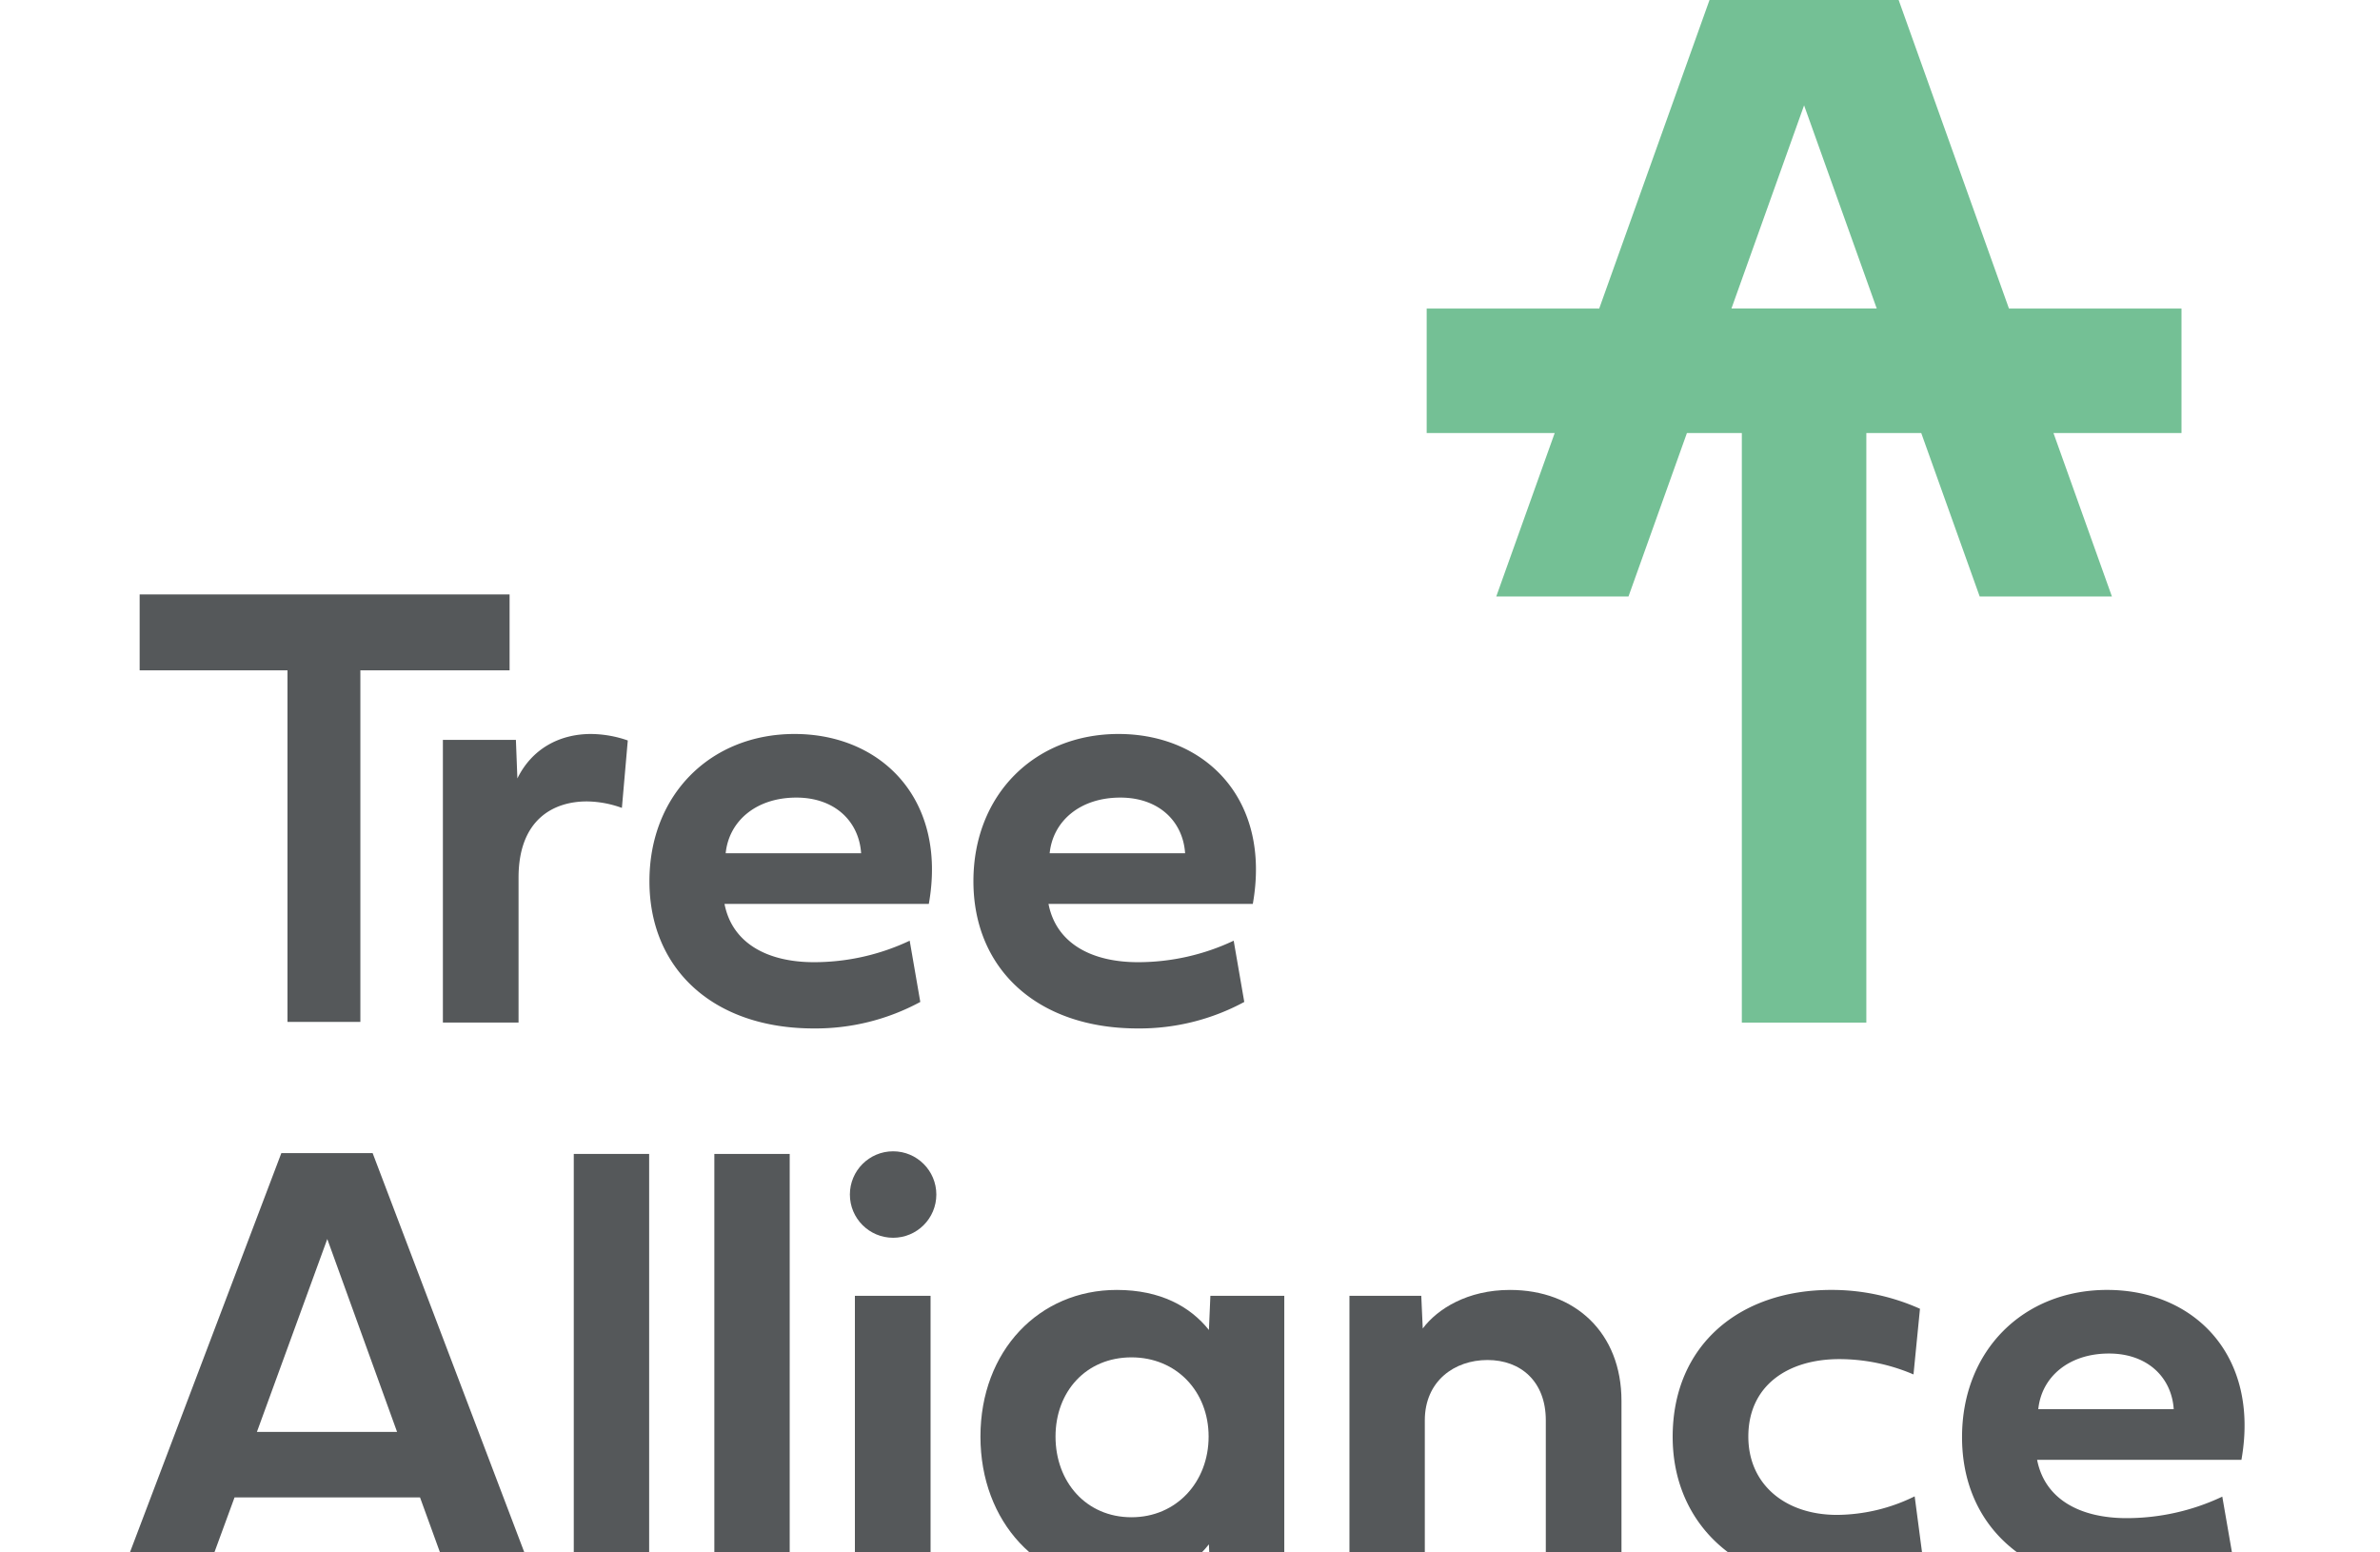
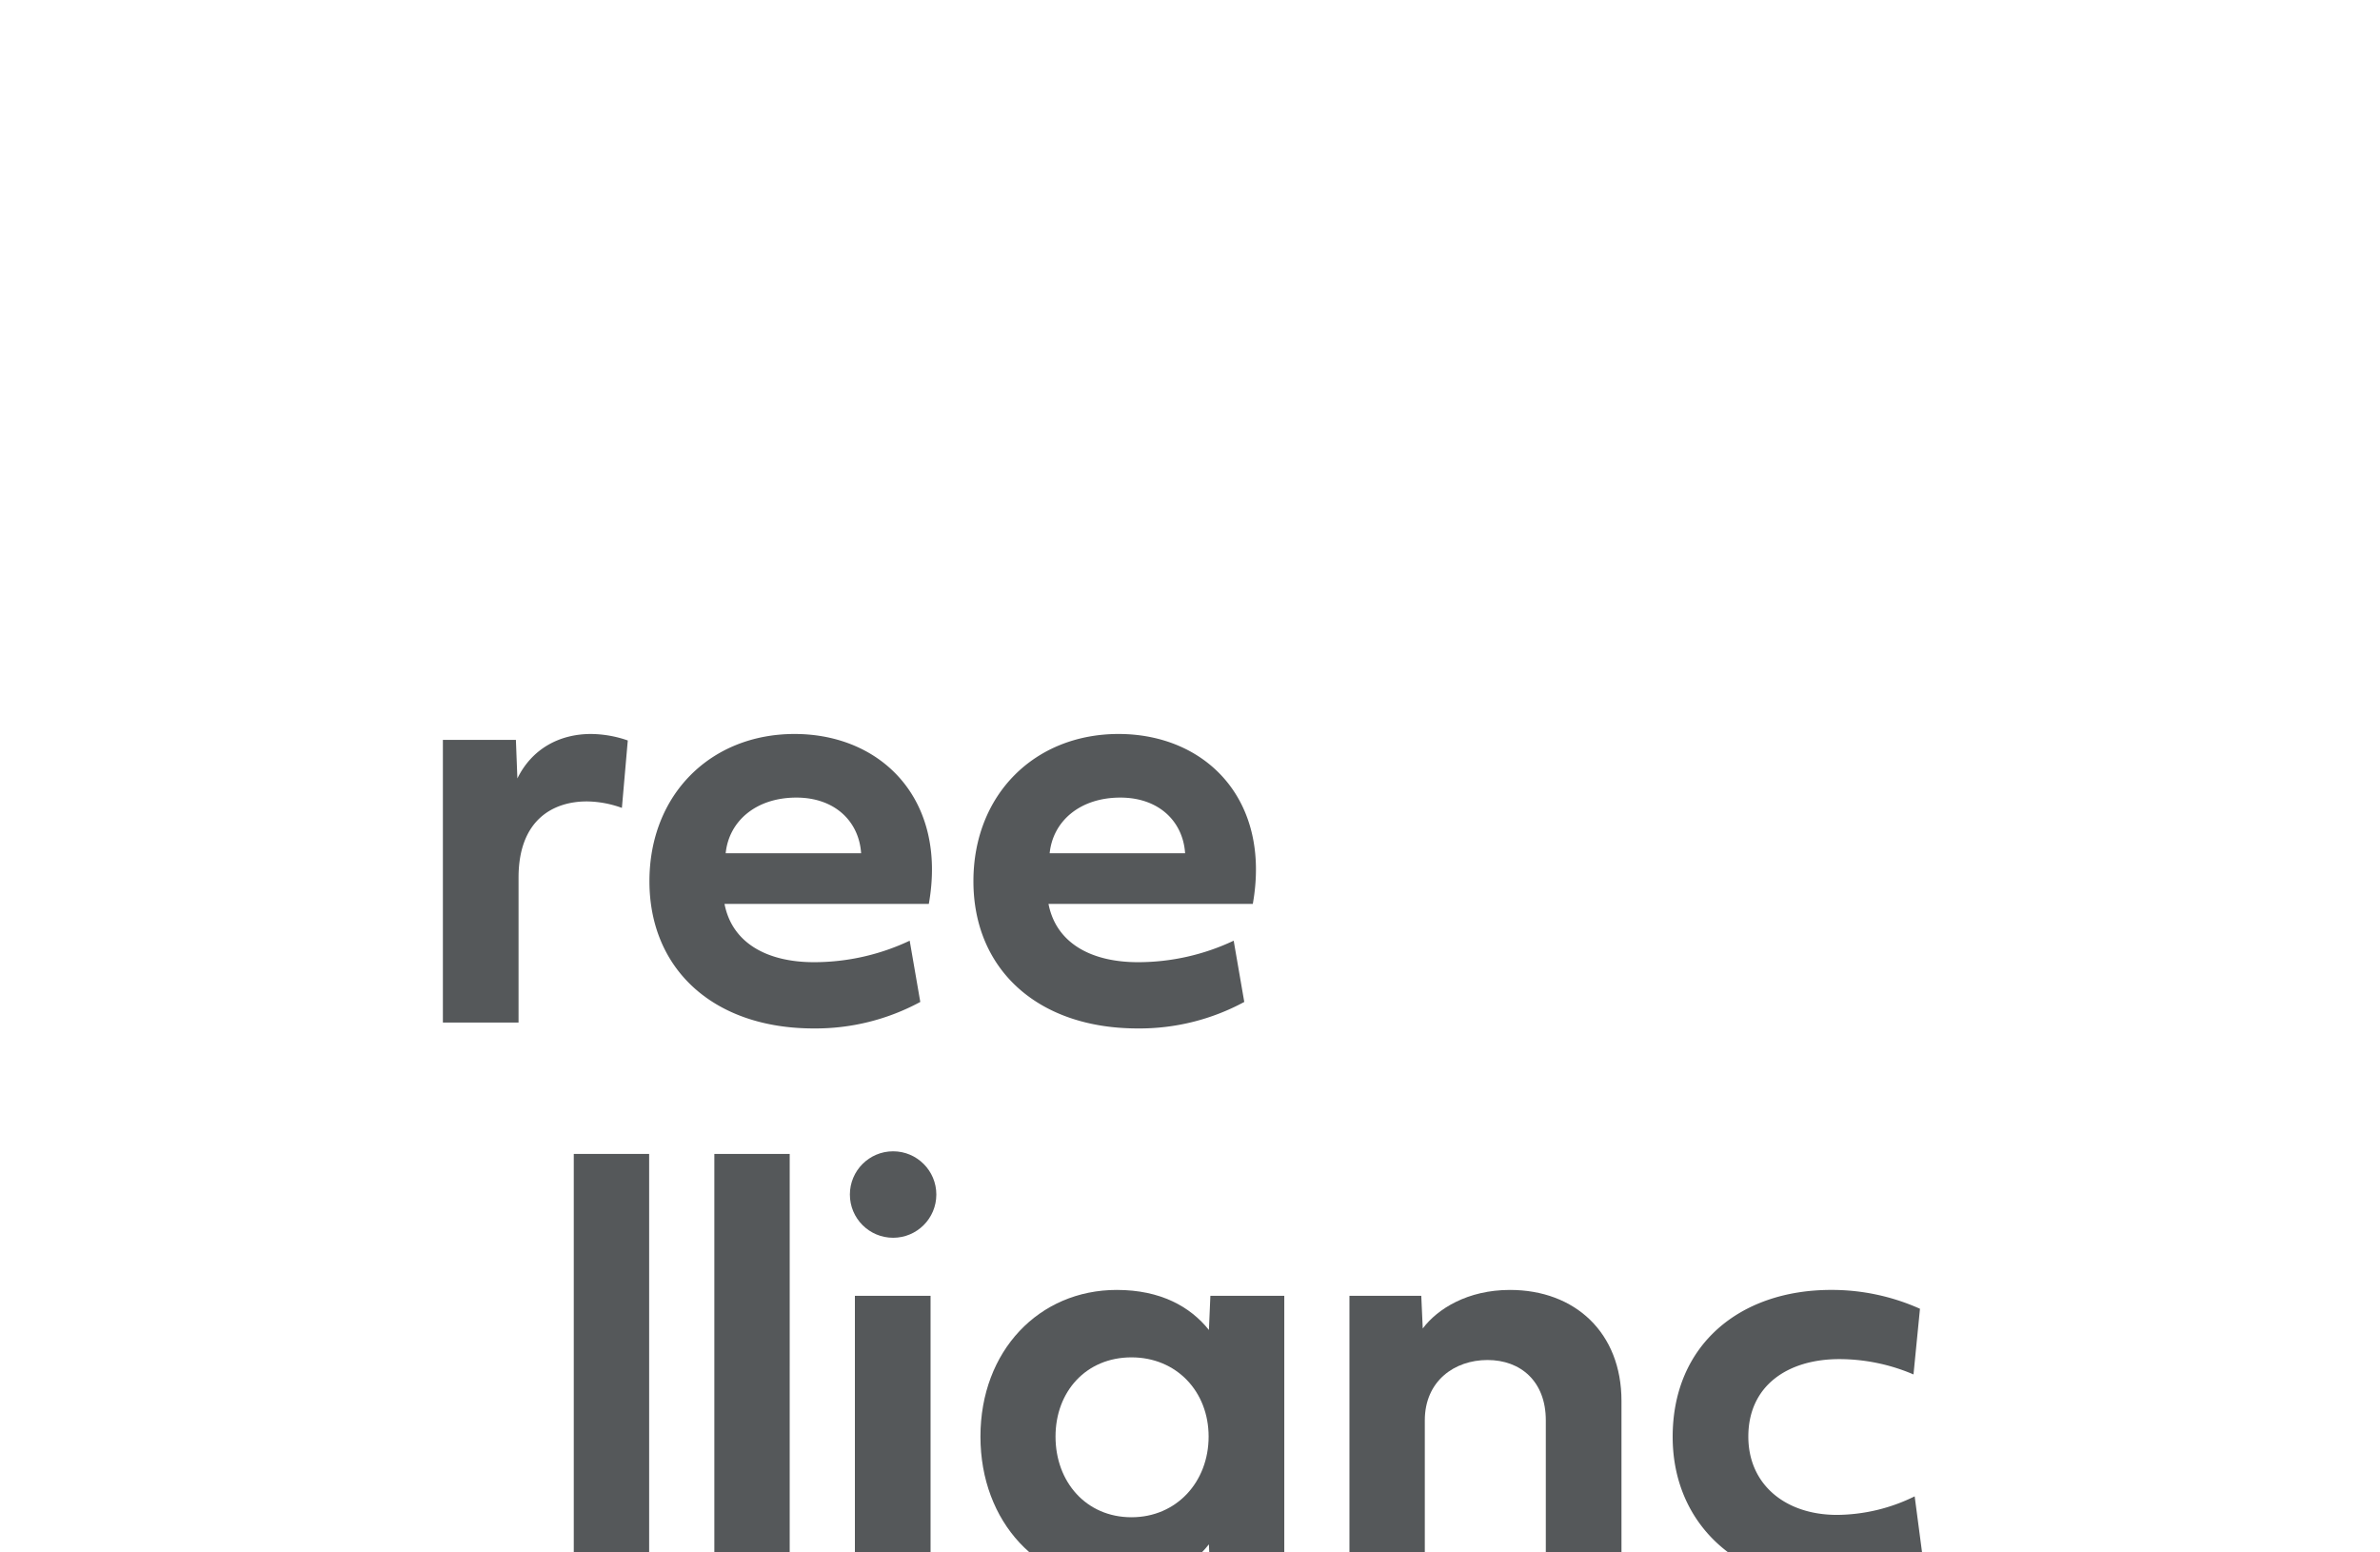
<svg xmlns="http://www.w3.org/2000/svg" preserveAspectRatio="xMidYMid slice" width="1150px" height="750px" id="Layer_1" data-name="Layer 1" viewBox="0 0 562.105 438.381">
  <g>
-     <path id="fullLogo" d="M498.788,176.751,484.988,138.157h30.234V108.752H474.473L445.721,28.346h-39.27L377.7,108.752H336.951V138.157h30.234l-13.801,38.594h31.229L398.414,138.157h12.97V277.373H440.789V138.157h12.97l13.801,38.594Zm-89.859-68,17.157-47.982,17.158,47.982Z" style="fill: #74c095" />
    <path id="fullLogo-2" data-name="fullLogo" d="M122.194,219.72c3.407-6.954,9.874-10.5,17.383-10.5a27.015,27.015,0,0,1,8.692,1.53l-1.391,15.923a25.02,25.02,0,0,0-8.275-1.53c-7.858,0-16.132,4.241-16.132,18.01v34.211h-17.87V210.611h17.244Z" style="fill: #55585a" />
    <path id="fullLogo-3" data-name="fullLogo" d="M217.353,272.496a51.976,51.976,0,0,1-25.171,6.258c-23.641,0-38.799-13.976-38.799-34.766,0-20.443,14.463-34.768,34.279-34.768,20.513,0,36.089,15.436,31.708,40.12H171.113c1.807,9.318,10.152,13.768,21.138,13.768a52.913,52.913,0,0,0,22.599-5.076Zm-13.976-35.115c-.486-7.439-6.119-13.141-15.297-13.141-9.526,0-15.924,5.562-16.689,13.141Z" style="fill: #55585a" />
    <path id="fullLogo-4" data-name="fullLogo" d="M293.871,272.496A51.976,51.976,0,0,1,268.7,278.754c-23.641,0-38.799-13.976-38.799-34.766,0-20.443,14.463-34.768,34.279-34.768,20.513,0,36.089,15.436,31.708,40.12H247.632c1.807,9.318,10.152,13.768,21.138,13.768a52.913,52.913,0,0,0,22.599-5.076ZM279.895,237.381c-.486-7.439-6.119-13.141-15.297-13.141-9.526,0-15.924,5.562-16.689,13.141Z" style="fill: #55585a" />
-     <polygon id="fullLogo-5" data-name="fullLogo" points="120.353 176.268 32.983 176.268 32.983 194.188 67.899 194.188 67.899 277.21 85.11 277.21 85.11 194.188 120.353 194.188 120.353 176.268" style="fill: #55585a" />
    <circle id="fullLogo-6" data-name="fullLogo" cx="210.933" cy="317.976" r="10.209" style="fill: #55585a" />
-     <path id="fullLogo-7" data-name="fullLogo" d="M99.201,389.497H55.395l-7.022,19.147H28.346L66.45,308.187H88.006L126.18,408.644H106.155ZM60.679,374.022H93.778l-16.48-45.539Z" style="fill: #55585a" />
    <path id="fullLogo-8" data-name="fullLogo" d="M153.314,408.644H135.513V308.386h17.801Z" style="fill: #55585a" />
    <path id="fullLogo-9" data-name="fullLogo" d="M186.511,408.644H168.711V308.386h17.801Z" style="fill: #55585a" />
    <rect id="fullLogo-10" data-name="fullLogo" x="201.909" y="341.892" width="17.87" height="66.752" style="fill: #55585a" />
    <path id="fullLogo-11" data-name="fullLogo" d="M231.561,375.13c0-20.235,13.837-34.628,32.194-34.628,10.361,0,17.384,3.964,21.764,9.457l.347-8.067H303.32v66.752H285.866l-.347-8.067c-4.381,5.564-11.404,9.457-21.764,9.457C245.398,410.035,231.561,395.362,231.561,375.13Zm35.67-18.705c-10.708,0-17.939,8.065-17.939,18.705,0,10.707,7.231,19.052,17.939,19.052,10.639,0,18.218-8.345,18.218-19.052C285.449,364.49,277.87,356.425,267.231,356.425Z" style="fill: #55585a" />
    <path id="fullLogo-12" data-name="fullLogo" d="M382.959,366.716v41.928H365.087v-37.339c0-9.249-5.98-14.255-13.768-14.255-7.857,0-14.81,5.005-14.81,14.255v37.339H318.709V341.892h16.965l.349,7.718c3.475-4.658,10.638-9.108,20.582-9.108C372.04,340.501,382.959,350.653,382.959,366.716Z" style="fill: #55585a" />
    <path id="fullLogo-13" data-name="fullLogo" d="M432.458,340.501a50.928,50.928,0,0,1,20.998,4.45l-1.53,15.506a44.602,44.602,0,0,0-17.522-3.617c-12.168,0-21.486,6.258-21.486,18.289,0,11.403,8.832,18.495,20.931,18.495a41.996,41.996,0,0,0,18.356-4.38l2.087,15.853c-7.023,3.128-13.49,4.936-21.625,4.936-21.972,0-37.617-14.184-37.617-34.836C395.048,353.505,410.901,340.501,432.458,340.501Z" style="fill: #55585a" />
-     <path id="fullLogo-14" data-name="fullLogo" d="M527.363,403.776a51.979,51.979,0,0,1-25.171,6.258c-23.641,0-38.8-13.976-38.8-34.768,0-20.442,14.463-34.766,34.279-34.766,20.513,0,36.088,15.437,31.708,40.12H481.122C482.93,389.94,491.275,394.39,502.26,394.39a52.907,52.907,0,0,0,22.598-5.076Zm-13.976-35.115c-.488-7.439-6.119-13.141-15.298-13.141-9.526,0-15.924,5.562-16.689,13.141Z" style="fill: #55585a" />
  </g>
</svg>